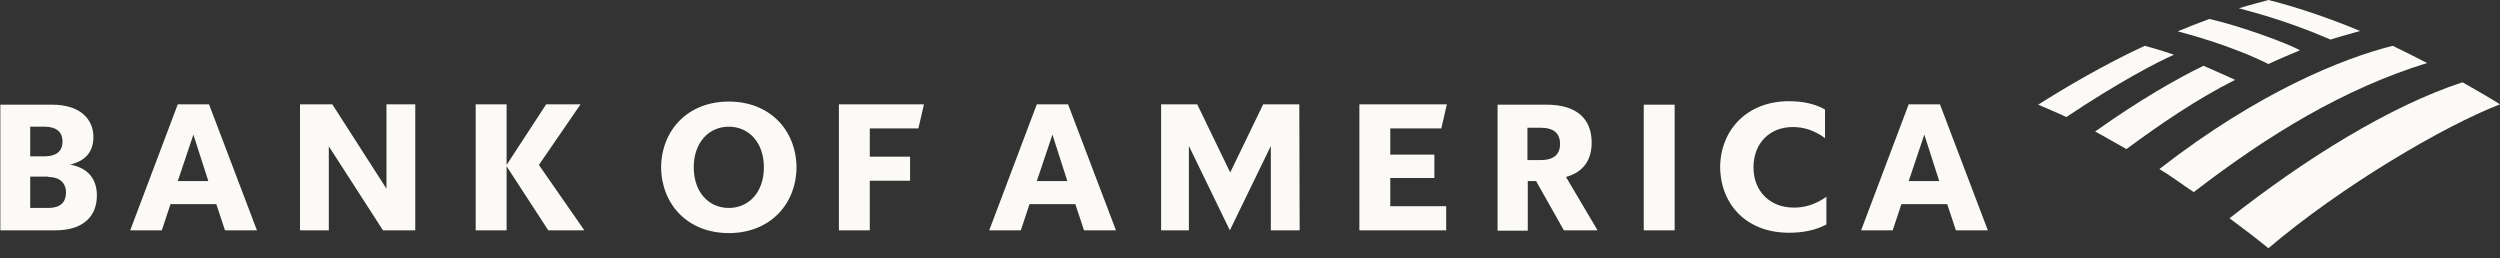
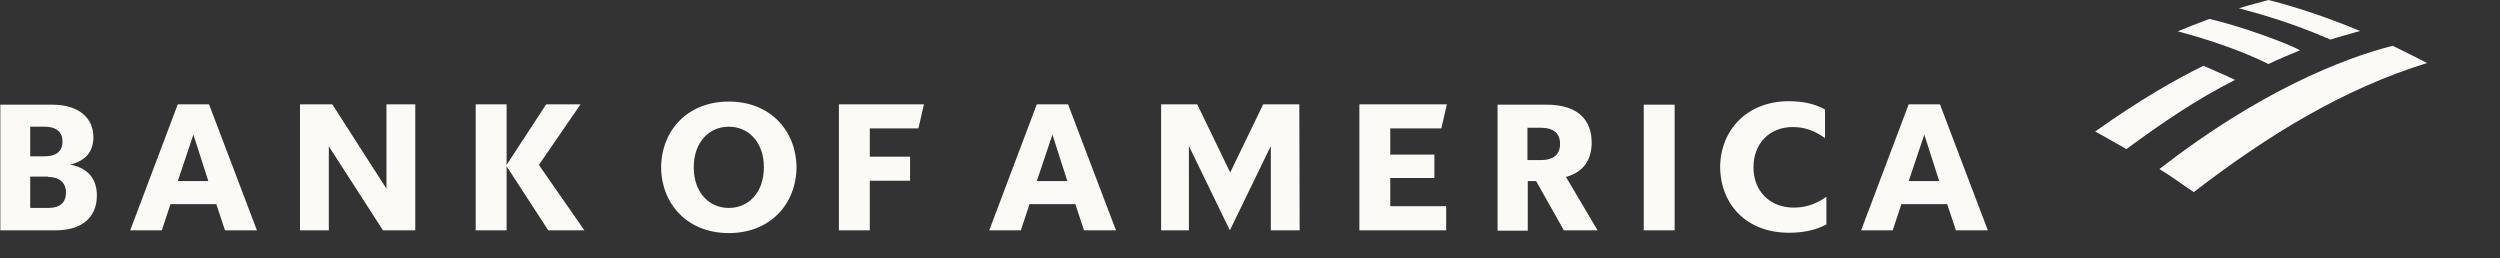
<svg xmlns="http://www.w3.org/2000/svg" width="300" height="31" viewBox="0 0 300 31" fill="none">
  <rect x="0" y="0" width="300" height="31" fill="#333333" stroke="none" />
  <g clip-path="url(#clip0_78_6790)">
-     <path d="M272.208 29.787C280.958 22.351 293.25 15.121 300 12.518C298.958 11.857 297.333 10.907 295.5 9.874C286.792 12.725 276.625 19.046 267.542 26.193C269.083 27.35 270.708 28.548 272.208 29.787Z" fill="#FBFAF6" />
    <path d="M268.208 9.585C266.917 8.966 265.5 8.387 264.417 7.892C261.125 9.503 256.833 11.94 251.417 15.782C252.583 16.402 253.833 17.146 255.167 17.889C259.333 14.832 263.542 11.94 268.208 9.585Z" fill="#FBFAF6" />
    <path d="M276 6.032C274.417 5.164 268.917 3.14 265.125 2.272C264 2.686 262.417 3.305 261.333 3.76C262.708 4.132 267.833 5.495 272.208 7.685C273.333 7.147 274.917 6.486 276 6.032Z" fill="#FBFAF6" />
-     <path d="M257.375 5.495C252.5 7.726 247.375 10.783 244.583 12.56C245.583 13.014 246.583 13.386 247.958 14.047C254.125 9.916 258.958 7.396 260.875 6.569C259.5 6.074 258.208 5.743 257.375 5.495Z" fill="#FBFAF6" />
    <path d="M279.667 4.751C280.792 4.379 282.083 4.049 283.208 3.718C279.958 2.355 275.875 0.909 272.208 0C271.625 0.165 269.875 0.62 268.667 0.992C269.917 1.363 274.042 2.314 279.667 4.751ZM259.125 20.285C260.458 21.07 261.875 22.144 263.25 23.053C272.375 16.03 281.375 10.617 291.25 7.56C289.875 6.858 288.667 6.238 287.125 5.495C281.208 6.982 271.083 10.989 259.125 20.285Z" fill="#FBFAF6" />
    <path d="M0 27.639H6.667C10.042 27.639 11.625 25.904 11.625 23.466C11.625 21.483 10.583 20.161 8.417 19.748C10.333 19.294 11.208 18.137 11.208 16.443C11.208 14.295 9.625 12.56 6.25 12.56H0.042V27.639H0ZM5.792 21.235C7.042 21.235 7.917 21.855 7.917 23.095C7.917 24.416 7.083 24.954 5.792 24.954H3.625V21.194H5.792V21.235ZM5.375 15.204C6.625 15.204 7.5 15.741 7.5 16.98C7.5 18.22 6.667 18.757 5.375 18.757H3.625V15.204H5.375ZM25.083 12.518H21.333L15.625 27.639H19.417L20.458 24.499H25.958L27 27.639H30.833L25.083 12.518ZM23.208 16.154L25 21.731H21.333L23.208 16.154ZM49.833 12.518H46.375V22.64L39.875 12.518H36V27.639H39.458V17.558L45.958 27.639H49.833V12.518ZM65.792 27.639L60.792 19.955V27.639H57.083V12.518H60.792V19.79L65.542 12.518H69.667L64.667 19.79L70.125 27.639H65.792ZM83.25 20.079C83.25 23.095 85.083 24.954 87.458 24.954C89.833 24.954 91.667 23.095 91.667 20.079C91.667 17.063 89.833 15.204 87.458 15.204C85.083 15.204 83.25 17.063 83.25 20.079ZM79.333 20.079C79.375 15.658 82.5 12.188 87.458 12.188C92.417 12.188 95.542 15.658 95.583 20.079C95.542 24.499 92.417 27.97 87.458 27.97C82.5 27.97 79.375 24.499 79.333 20.079ZM100.667 27.639H104.375V21.69H109.208V18.798H104.375V15.41H110.208L110.875 12.518H100.667V27.639ZM128.167 12.518H124.417L118.708 27.639H122.5L123.542 24.499H129.042L130.083 27.639H133.917L128.167 12.518ZM126.292 16.154L128.083 21.731H124.417L126.292 16.154ZM155.917 12.518H151.583L147.625 20.698L143.667 12.518H139.333V27.639H142.667V17.517L147.583 27.639L152.5 17.517V27.639H155.958L155.917 12.518ZM163.125 27.639H173.542V24.747H166.833V21.359H172.125V18.55H166.833V15.41H172.958L173.625 12.518H163.125V27.639ZM187.667 27.639H191.708L187.917 21.235C190 20.657 191 19.211 191 17.104C191 14.377 189.333 12.56 185.583 12.56H179.708V27.68H183.333V21.731H184.333L187.667 27.639ZM184.875 15.328C186.417 15.328 187.208 15.989 187.208 17.269C187.208 18.55 186.417 19.211 184.875 19.211H183.292V15.328H184.875ZM197.25 27.639H200.958V12.56H197.25V27.639ZM219.208 23.59C217.792 24.582 216.542 24.912 215.25 24.912C212.417 24.912 210.417 22.971 210.417 20.079C210.417 17.187 212.375 15.245 215.125 15.245C216.375 15.245 217.625 15.575 219 16.567V13.138C217.75 12.436 216.292 12.146 214.667 12.146C209.625 12.146 206.458 15.617 206.417 20.037C206.458 24.499 209.542 27.928 214.667 27.928C216.375 27.928 217.833 27.639 219.167 26.937V23.59H219.208ZM232.792 12.518H229.042L223.333 27.639H227.125L228.167 24.499H233.667L234.708 27.639H238.542L232.792 12.518ZM230.917 16.154L232.708 21.731H229.042L230.917 16.154Z" fill="#FBFAF6" />
  </g>
  <defs>
    <clipPath id="clip0_78_6790">
      <rect width="300" height="30.159" fill="white" />
    </clipPath>
  </defs>
</svg>